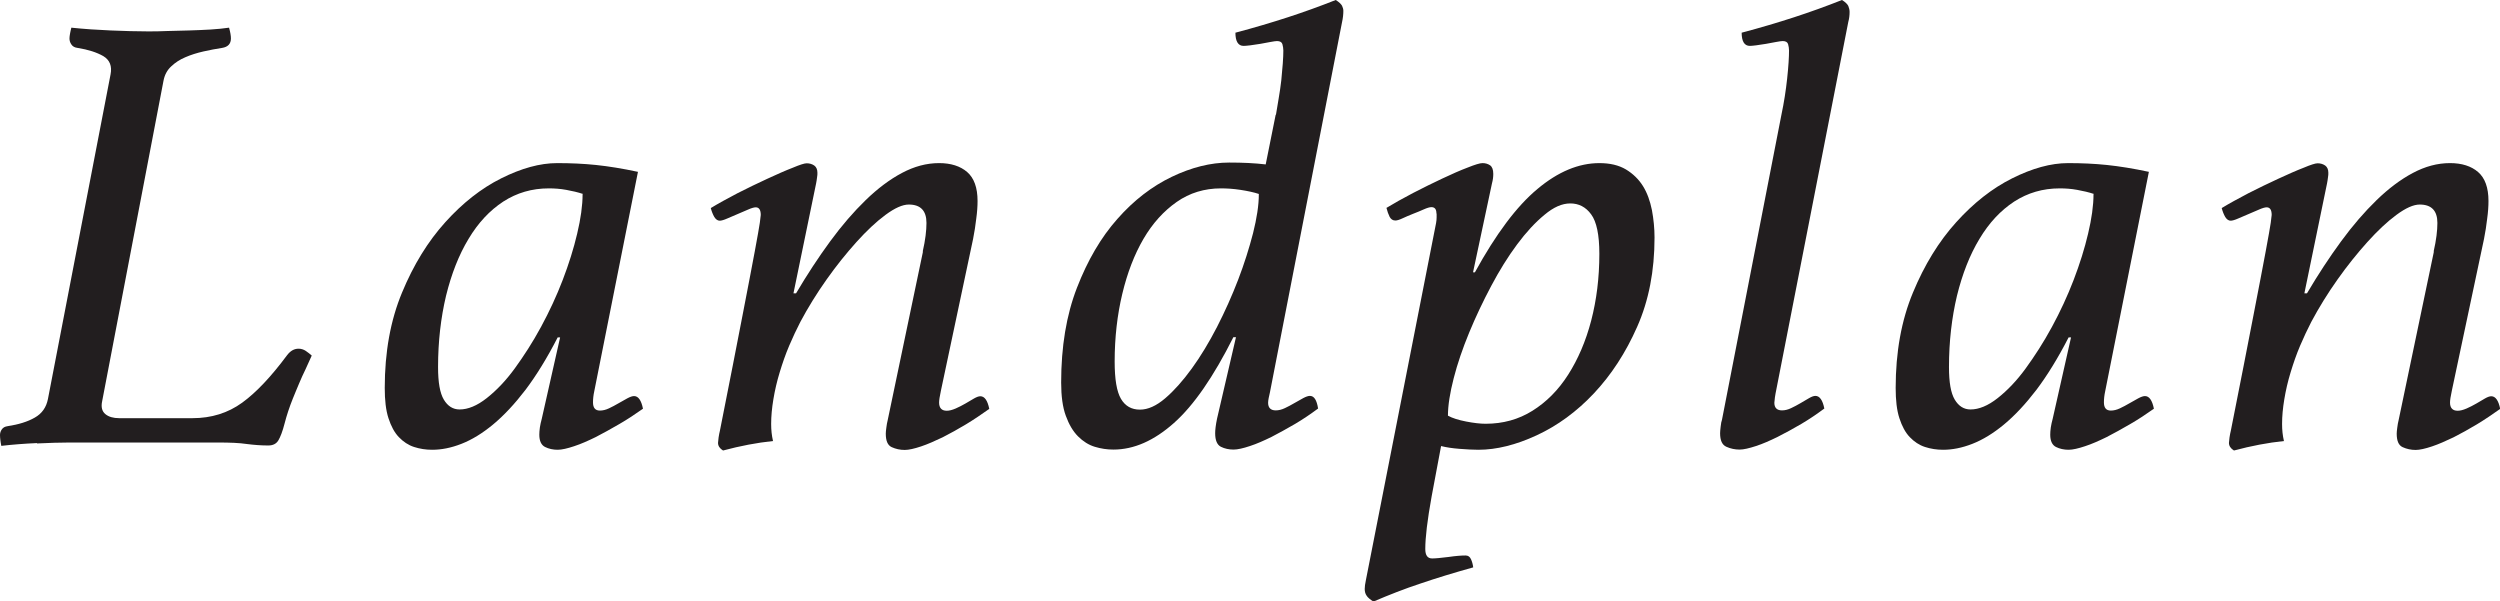
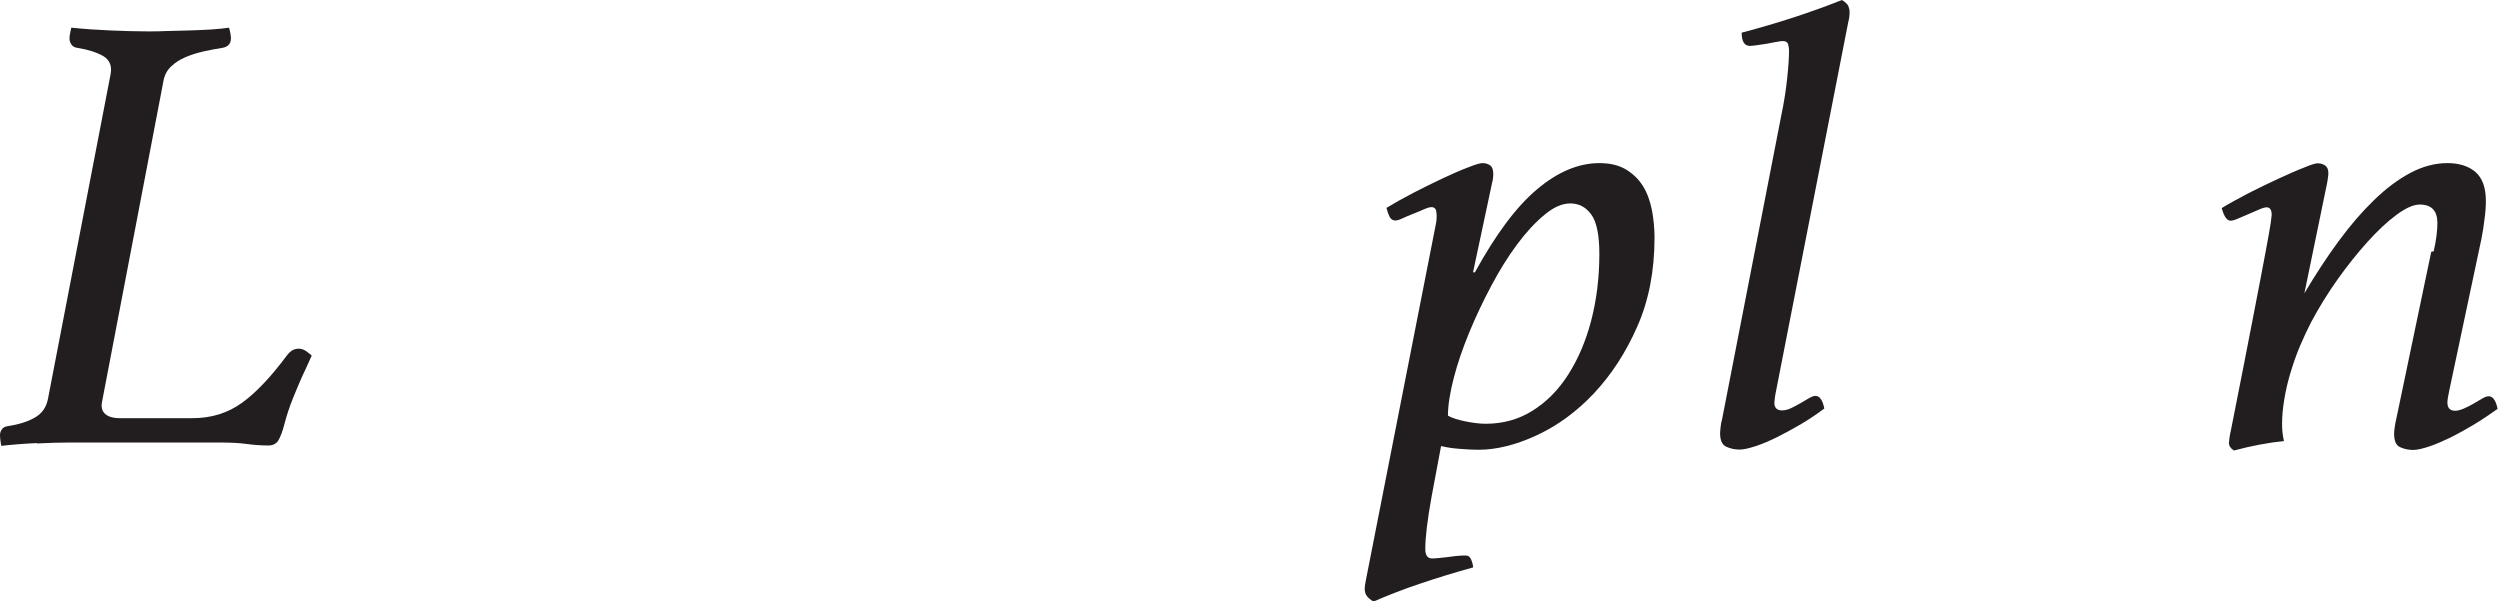
<svg xmlns="http://www.w3.org/2000/svg" id="_レイヤー_2" viewBox="0 0 134.57 32.37">
  <defs>
    <style>.cls-1{fill:#221e1f;stroke-width:0px;}</style>
  </defs>
  <g id="_順次追加コンテンツ">
    <path class="cls-1" d="M1.99,23.85c-.67.03-1.31.08-1.92.15-.02-.11-.04-.21-.05-.31-.01-.09-.02-.18-.02-.27,0-.11.03-.21.1-.31s.17-.15.31-.17c.59-.09,1.08-.24,1.46-.46.39-.22.62-.55.71-1L5.95,4.01c.09-.45-.04-.78-.39-.99-.35-.2-.81-.35-1.38-.44-.16-.02-.27-.08-.34-.19-.07-.1-.1-.21-.1-.32,0-.07.01-.15.03-.26.02-.1.04-.21.07-.32.68.07,1.39.12,2.12.15.74.03,1.4.05,1.99.05.32,0,.67,0,1.05-.02.38-.01.78-.02,1.17-.03.4-.01.78-.03,1.16-.05.37-.02.71-.06,1-.1.07.25.1.44.1.58,0,.29-.16.46-.48.51-.32.05-.65.11-1,.19-.35.08-.67.18-.97.31-.29.12-.55.29-.76.49-.22.2-.36.46-.42.78l-3.3,17.24c-.07.32-.01.55.17.7.18.15.43.22.75.22h3.94c1.02,0,1.91-.28,2.67-.83.76-.55,1.57-1.41,2.43-2.57.18-.23.38-.34.61-.34.14,0,.27.04.39.12.12.08.23.17.32.25-.11.25-.23.5-.34.75-.11.23-.23.48-.34.75-.11.27-.23.54-.34.82-.18.45-.33.9-.44,1.33-.11.43-.23.74-.34.92-.11.18-.29.27-.54.27-.39,0-.77-.03-1.16-.08-.39-.06-.91-.08-1.56-.08H3.71c-.48,0-1.05.02-1.72.05Z" />
-     <path class="cls-1" d="M30.16,18.16h-.14c-.57,1.11-1.15,2.05-1.73,2.82-.59.77-1.17,1.39-1.75,1.87-.58.48-1.14.82-1.7,1.04s-1.08.32-1.58.32c-.34,0-.66-.05-.97-.15-.31-.1-.58-.28-.82-.53-.24-.25-.42-.59-.56-1.02s-.2-.97-.2-1.63c0-1.93.31-3.64.93-5.13.62-1.5,1.4-2.76,2.33-3.79s1.93-1.82,3.01-2.36c1.08-.54,2.08-.82,3.01-.82.72,0,1.42.03,2.09.1.67.07,1.42.19,2.26.37l-2.35,11.8c-.05.23-.07.43-.07.61,0,.29.12.44.37.44.16,0,.32-.04.49-.12.17-.08.34-.17.51-.27.17-.1.33-.19.48-.27.15-.08.27-.12.36-.12.23,0,.39.23.48.68-.41.29-.83.57-1.28.83-.44.26-.87.49-1.27.7-.41.2-.79.37-1.16.49-.36.12-.66.19-.88.19-.25,0-.48-.05-.68-.15-.2-.1-.31-.32-.31-.66,0-.11.01-.24.03-.39.02-.15.06-.3.1-.46l.99-4.39ZM31.38,10.44c-.27-.09-.57-.16-.9-.22-.33-.06-.64-.08-.94-.08-.91,0-1.72.24-2.45.71-.73.48-1.35,1.14-1.87,2.01-.52.86-.92,1.88-1.21,3.06-.28,1.18-.43,2.46-.43,3.84,0,.82.1,1.4.31,1.75s.49.53.85.53c.45,0,.94-.2,1.46-.61s1.03-.94,1.51-1.6.96-1.4,1.41-2.23c.45-.83.84-1.67,1.17-2.53.33-.86.59-1.69.78-2.5.19-.8.29-1.51.29-2.12Z" />
-     <path class="cls-1" d="M49.67,13.53c.14-.61.2-1.12.2-1.53,0-.66-.32-.99-.95-.99-.34,0-.76.19-1.26.56-.5.37-1.02.86-1.56,1.46s-1.08,1.27-1.61,2.02c-.53.75-1,1.51-1.41,2.28-.2.39-.4.81-.6,1.28s-.36.94-.51,1.43-.26.97-.34,1.45c-.08.48-.12.92-.12,1.33,0,.32.03.62.1.92-.86.09-1.76.26-2.69.51-.18-.11-.27-.25-.27-.41,0-.04.01-.14.03-.29s.05-.27.07-.36c.52-2.63.93-4.7,1.22-6.22.29-1.52.52-2.67.66-3.45s.24-1.29.27-1.53c.03-.24.05-.38.05-.42,0-.27-.09-.41-.27-.41-.09,0-.23.04-.41.12-.18.08-.37.16-.56.24-.19.08-.38.16-.56.24-.18.08-.32.12-.41.12-.11,0-.21-.07-.29-.2-.08-.14-.14-.29-.19-.48.41-.25.89-.51,1.44-.8.55-.28,1.09-.54,1.61-.78.52-.24.97-.44,1.36-.59.38-.16.63-.24.75-.24.16,0,.29.04.41.12.11.08.17.21.17.39,0,.07,0,.15-.02.25-.01.1-.03.21-.05.32l-1.22,5.92h.14c.59-1,1.2-1.93,1.83-2.79.63-.86,1.27-1.6,1.92-2.23.64-.62,1.29-1.11,1.95-1.46s1.32-.53,2-.53c.63,0,1.14.16,1.51.48s.56.84.56,1.56c0,.27-.02.59-.07.95-.04.36-.1.73-.17,1.09l-1.73,8.16c-.07.32-.1.53-.1.65,0,.29.14.44.41.44.14,0,.29-.04.48-.12.18-.08.36-.17.53-.27.17-.1.32-.19.46-.27.14-.08.25-.12.34-.12.23,0,.39.23.48.68-.41.29-.82.57-1.25.83-.43.26-.85.49-1.26.7-.42.2-.8.37-1.16.49s-.66.19-.88.19c-.25,0-.48-.05-.7-.15-.22-.1-.32-.34-.32-.73,0-.07.01-.18.03-.32.02-.15.04-.28.07-.39l1.9-9.08Z" />
-     <path class="cls-1" d="M68.68,6.19c.05-.27.1-.57.15-.9.06-.33.1-.65.14-.97.03-.32.06-.62.08-.9s.03-.52.03-.7c0-.11-.02-.23-.05-.34s-.13-.17-.29-.17c-.07,0-.19.02-.36.05-.17.03-.35.07-.54.1-.19.03-.37.06-.54.08s-.29.03-.36.03c-.29,0-.44-.24-.44-.71,1.02-.27,1.96-.55,2.82-.83.86-.28,1.72-.59,2.58-.93.18.11.29.22.34.31.04.09.07.18.07.27,0,.18-.02.39-.07.61l-3.88,19.92c-.02.11-.05.22-.07.32-.02.1-.03.19-.03.25,0,.27.14.41.41.41.16,0,.32-.04.49-.12.17-.08.34-.17.51-.27.17-.1.33-.19.48-.27.15-.08.27-.12.36-.12.23,0,.37.23.44.68-.39.29-.8.57-1.24.83-.44.26-.87.49-1.27.7-.41.2-.79.37-1.16.49-.36.12-.66.19-.88.19-.25,0-.48-.05-.68-.15-.2-.1-.31-.34-.31-.73,0-.18.03-.44.1-.78l1.02-4.39h-.14c-1.07,2.13-2.13,3.67-3.2,4.62-1.07.95-2.15,1.43-3.26,1.43-.34,0-.67-.05-1-.15-.33-.1-.63-.29-.9-.56-.27-.27-.49-.64-.66-1.11-.17-.46-.25-1.06-.25-1.79,0-1.93.28-3.63.85-5.1s1.29-2.71,2.18-3.71c.88-1,1.86-1.75,2.92-2.26,1.06-.51,2.1-.77,3.09-.77.73,0,1.38.03,1.97.1l.54-2.69ZM67.76,10.44c-.27-.09-.6-.16-.99-.22-.39-.06-.74-.08-1.05-.08-.88,0-1.68.24-2.38.73s-1.3,1.15-1.79,1.99c-.49.84-.87,1.83-1.14,2.96-.27,1.13-.41,2.35-.41,3.64,0,.95.11,1.62.34,2.01s.57.58,1.02.58c.43,0,.88-.2,1.36-.61.48-.41.95-.94,1.43-1.6.48-.66.93-1.41,1.36-2.24.43-.84.81-1.69,1.14-2.55.33-.86.59-1.69.8-2.5.2-.8.31-1.5.31-2.09Z" />
    <path class="cls-1" d="M77.32,11.49c0-.23-.09-.34-.27-.34-.09,0-.23.04-.41.12-.18.08-.37.16-.58.24-.2.08-.39.16-.56.24s-.3.12-.39.12c-.14,0-.24-.07-.31-.2-.07-.14-.12-.29-.17-.48.41-.25.88-.51,1.43-.8.54-.28,1.07-.54,1.58-.78.51-.24.96-.44,1.36-.59.4-.16.66-.24.8-.24.16,0,.29.04.41.12.11.08.17.23.17.46,0,.16-.02.33-.07.51l-1.02,4.79h.1c1.13-2.06,2.25-3.56,3.37-4.49,1.11-.93,2.22-1.39,3.33-1.39.57,0,1.04.11,1.43.34.38.23.69.53.92.9s.38.8.48,1.29c.09.49.14.98.14,1.48,0,1.79-.31,3.39-.93,4.79-.62,1.41-1.4,2.6-2.33,3.59-.93.99-1.96,1.74-3.08,2.26s-2.17.78-3.14.78c-.29,0-.63-.02-1.02-.05-.39-.03-.71-.08-.99-.15l-.51,2.72c-.23,1.27-.34,2.21-.34,2.82,0,.34.12.51.37.51.18,0,.48-.03.88-.08.41-.06.71-.08.92-.08.14,0,.23.07.29.2s.1.28.12.44c-1.04.29-1.99.58-2.84.87-.85.28-1.69.61-2.53.97-.18-.11-.31-.22-.37-.32-.07-.1-.1-.22-.1-.36,0-.11.02-.28.07-.51l3.77-19.18c.02-.11.03-.21.03-.31v-.2ZM77.93,22.37c.25.14.58.24.99.32.41.08.76.12,1.05.12.93,0,1.77-.23,2.52-.7s1.39-1.11,1.92-1.94c.53-.83.95-1.8,1.24-2.91.29-1.11.44-2.31.44-3.6,0-1.02-.15-1.73-.44-2.12-.29-.4-.67-.59-1.12-.59s-.9.2-1.39.61c-.5.41-.99.94-1.48,1.6s-.95,1.4-1.39,2.23c-.44.83-.84,1.67-1.19,2.52-.35.85-.63,1.67-.83,2.45s-.31,1.46-.31,2.02Z" />
    <path class="cls-1" d="M96.3,2.72c0-.11-.02-.23-.05-.34-.03-.11-.13-.17-.29-.17-.07,0-.19.02-.36.05s-.35.07-.54.1c-.19.03-.37.06-.53.08-.16.02-.27.03-.34.03-.29,0-.44-.24-.44-.71,1.02-.27,1.96-.55,2.82-.83.86-.28,1.72-.59,2.58-.93.18.11.29.22.34.32.04.1.07.21.07.32,0,.18-.02.36-.07.54l-3.88,19.82c-.02.11-.05.24-.07.39-.02.15-.03.24-.03.29,0,.27.14.41.41.41.16,0,.32-.04.49-.12.17-.08.34-.17.51-.27.17-.1.32-.19.46-.27.14-.08.25-.12.34-.12.23,0,.39.23.48.68-.39.29-.8.57-1.24.83-.44.26-.87.49-1.28.7-.41.2-.79.37-1.16.49s-.66.19-.88.19c-.25,0-.49-.05-.71-.15-.23-.1-.34-.34-.34-.73,0-.07.01-.19.03-.36.02-.17.04-.29.07-.36l3.2-16.42c.14-.66.24-1.31.31-1.96.07-.65.1-1.15.1-1.51Z" />
-     <path class="cls-1" d="M111.49,18.16h-.14c-.57,1.11-1.15,2.05-1.73,2.82-.59.77-1.17,1.39-1.75,1.87-.58.48-1.14.82-1.7,1.04s-1.08.32-1.58.32c-.34,0-.66-.05-.97-.15-.31-.1-.58-.28-.82-.53-.24-.25-.42-.59-.56-1.02s-.2-.97-.2-1.63c0-1.93.31-3.64.93-5.13.62-1.5,1.4-2.76,2.33-3.79s1.93-1.82,3.01-2.36c1.08-.54,2.08-.82,3.01-.82.72,0,1.42.03,2.09.1.67.07,1.42.19,2.26.37l-2.35,11.8c-.05.23-.07.43-.07.61,0,.29.12.44.37.44.16,0,.32-.04.49-.12.17-.08.34-.17.51-.27.17-.1.33-.19.48-.27.15-.08.27-.12.36-.12.23,0,.39.23.48.68-.41.29-.83.57-1.28.83-.44.26-.87.49-1.27.7-.41.2-.79.37-1.16.49-.36.12-.66.19-.88.19-.25,0-.48-.05-.68-.15-.2-.1-.31-.32-.31-.66,0-.11.01-.24.03-.39.02-.15.06-.3.1-.46l.99-4.39ZM112.71,10.44c-.27-.09-.57-.16-.9-.22-.33-.06-.64-.08-.94-.08-.91,0-1.72.24-2.45.71-.73.48-1.35,1.14-1.87,2.01-.52.86-.92,1.88-1.21,3.06-.28,1.18-.43,2.46-.43,3.84,0,.82.1,1.4.31,1.75s.49.53.85.53c.45,0,.94-.2,1.46-.61s1.03-.94,1.51-1.6.96-1.4,1.41-2.23c.45-.83.84-1.67,1.17-2.53.33-.86.59-1.69.78-2.5.19-.8.29-1.51.29-2.12Z" />
-     <path class="cls-1" d="M131,13.53c.14-.61.2-1.12.2-1.53,0-.66-.32-.99-.95-.99-.34,0-.76.19-1.26.56-.5.37-1.02.86-1.56,1.46s-1.08,1.27-1.61,2.02c-.53.75-1,1.51-1.41,2.28-.2.39-.4.81-.6,1.28s-.36.94-.51,1.43-.26.97-.34,1.45c-.08.48-.12.92-.12,1.33,0,.32.03.62.1.92-.86.09-1.76.26-2.69.51-.18-.11-.27-.25-.27-.41,0-.04.01-.14.03-.29s.05-.27.07-.36c.52-2.63.93-4.7,1.22-6.22.29-1.52.52-2.67.66-3.45s.24-1.29.27-1.53c.03-.24.05-.38.05-.42,0-.27-.09-.41-.27-.41-.09,0-.23.04-.41.12-.18.08-.37.16-.56.24-.19.08-.38.16-.56.24-.18.08-.32.12-.41.12-.11,0-.21-.07-.29-.2-.08-.14-.14-.29-.19-.48.41-.25.89-.51,1.44-.8.55-.28,1.09-.54,1.61-.78.52-.24.97-.44,1.36-.59.38-.16.63-.24.75-.24.16,0,.29.04.41.12.11.08.17.21.17.39,0,.07,0,.15-.02.25-.01.1-.03.21-.05.32l-1.22,5.92h.14c.59-1,1.2-1.93,1.83-2.79.63-.86,1.27-1.6,1.92-2.23.64-.62,1.29-1.11,1.95-1.46s1.32-.53,2-.53c.63,0,1.14.16,1.51.48s.56.84.56,1.56c0,.27-.02.59-.07.95-.04.36-.1.73-.17,1.09l-1.73,8.16c-.07.32-.1.53-.1.65,0,.29.14.44.41.44.14,0,.29-.04.48-.12.18-.08.36-.17.53-.27.17-.1.32-.19.46-.27.14-.08.25-.12.34-.12.23,0,.39.23.48.68-.41.29-.82.57-1.25.83-.43.26-.85.49-1.26.7-.42.2-.8.37-1.16.49s-.66.19-.88.19c-.25,0-.48-.05-.7-.15-.22-.1-.32-.34-.32-.73,0-.07.01-.18.03-.32.02-.15.04-.28.07-.39l1.9-9.08Z" />
+     <path class="cls-1" d="M131,13.53c.14-.61.2-1.12.2-1.53,0-.66-.32-.99-.95-.99-.34,0-.76.19-1.26.56-.5.37-1.02.86-1.56,1.46s-1.08,1.27-1.61,2.02c-.53.75-1,1.51-1.41,2.28-.2.39-.4.81-.6,1.28s-.36.94-.51,1.43-.26.97-.34,1.45c-.08.48-.12.92-.12,1.33,0,.32.03.62.1.92-.86.09-1.76.26-2.69.51-.18-.11-.27-.25-.27-.41,0-.04.01-.14.03-.29s.05-.27.07-.36c.52-2.63.93-4.7,1.22-6.22.29-1.52.52-2.67.66-3.45s.24-1.29.27-1.53c.03-.24.05-.38.05-.42,0-.27-.09-.41-.27-.41-.09,0-.23.04-.41.12-.18.08-.37.16-.56.24-.19.08-.38.16-.56.24-.18.08-.32.12-.41.12-.11,0-.21-.07-.29-.2-.08-.14-.14-.29-.19-.48.41-.25.89-.51,1.44-.8.55-.28,1.09-.54,1.61-.78.52-.24.97-.44,1.36-.59.38-.16.63-.24.75-.24.16,0,.29.04.41.12.11.08.17.21.17.39,0,.07,0,.15-.02.25-.01.1-.03.21-.05.32l-1.22,5.92c.59-1,1.2-1.93,1.83-2.79.63-.86,1.27-1.6,1.92-2.23.64-.62,1.29-1.11,1.95-1.46s1.32-.53,2-.53c.63,0,1.14.16,1.51.48s.56.84.56,1.56c0,.27-.02.59-.07.95-.04.36-.1.73-.17,1.09l-1.73,8.16c-.07.32-.1.53-.1.65,0,.29.14.44.41.44.14,0,.29-.04.48-.12.18-.08.36-.17.53-.27.17-.1.32-.19.46-.27.14-.08.25-.12.34-.12.23,0,.39.23.48.68-.41.29-.82.57-1.25.83-.43.26-.85.49-1.26.7-.42.2-.8.37-1.16.49s-.66.19-.88.19c-.25,0-.48-.05-.7-.15-.22-.1-.32-.34-.32-.73,0-.07.01-.18.03-.32.02-.15.04-.28.07-.39l1.9-9.08Z" />
  </g>
</svg>